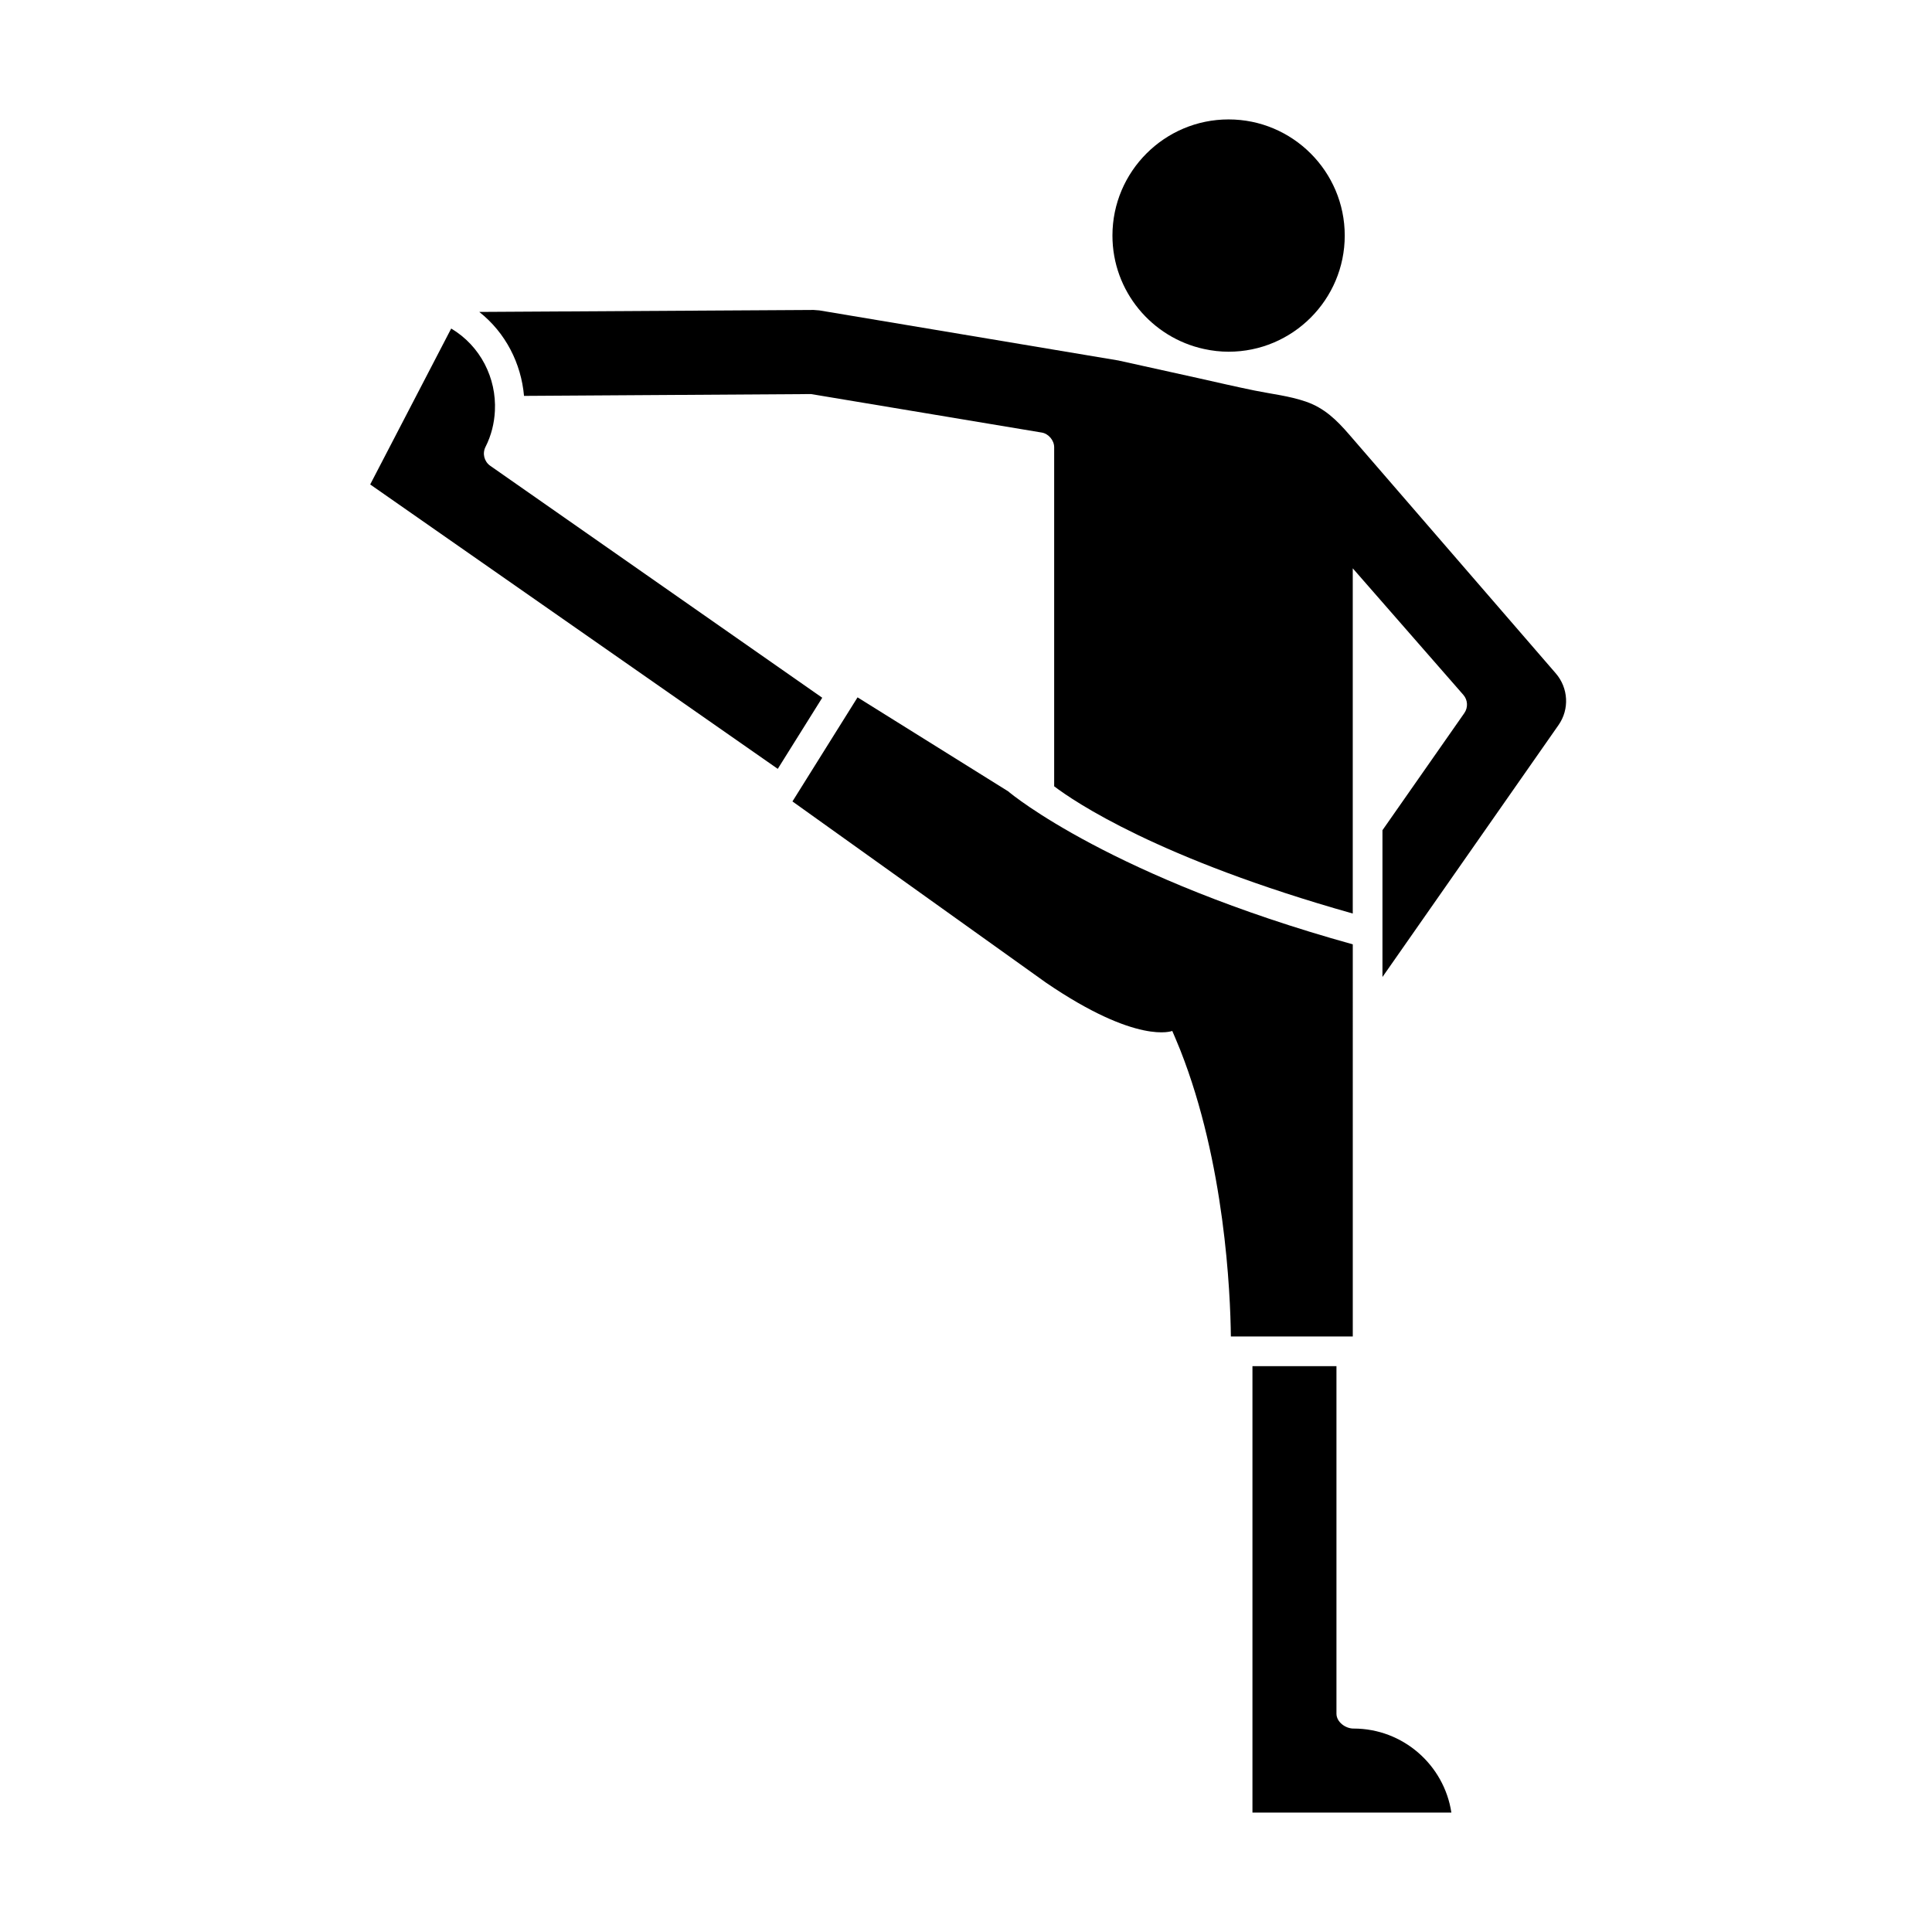
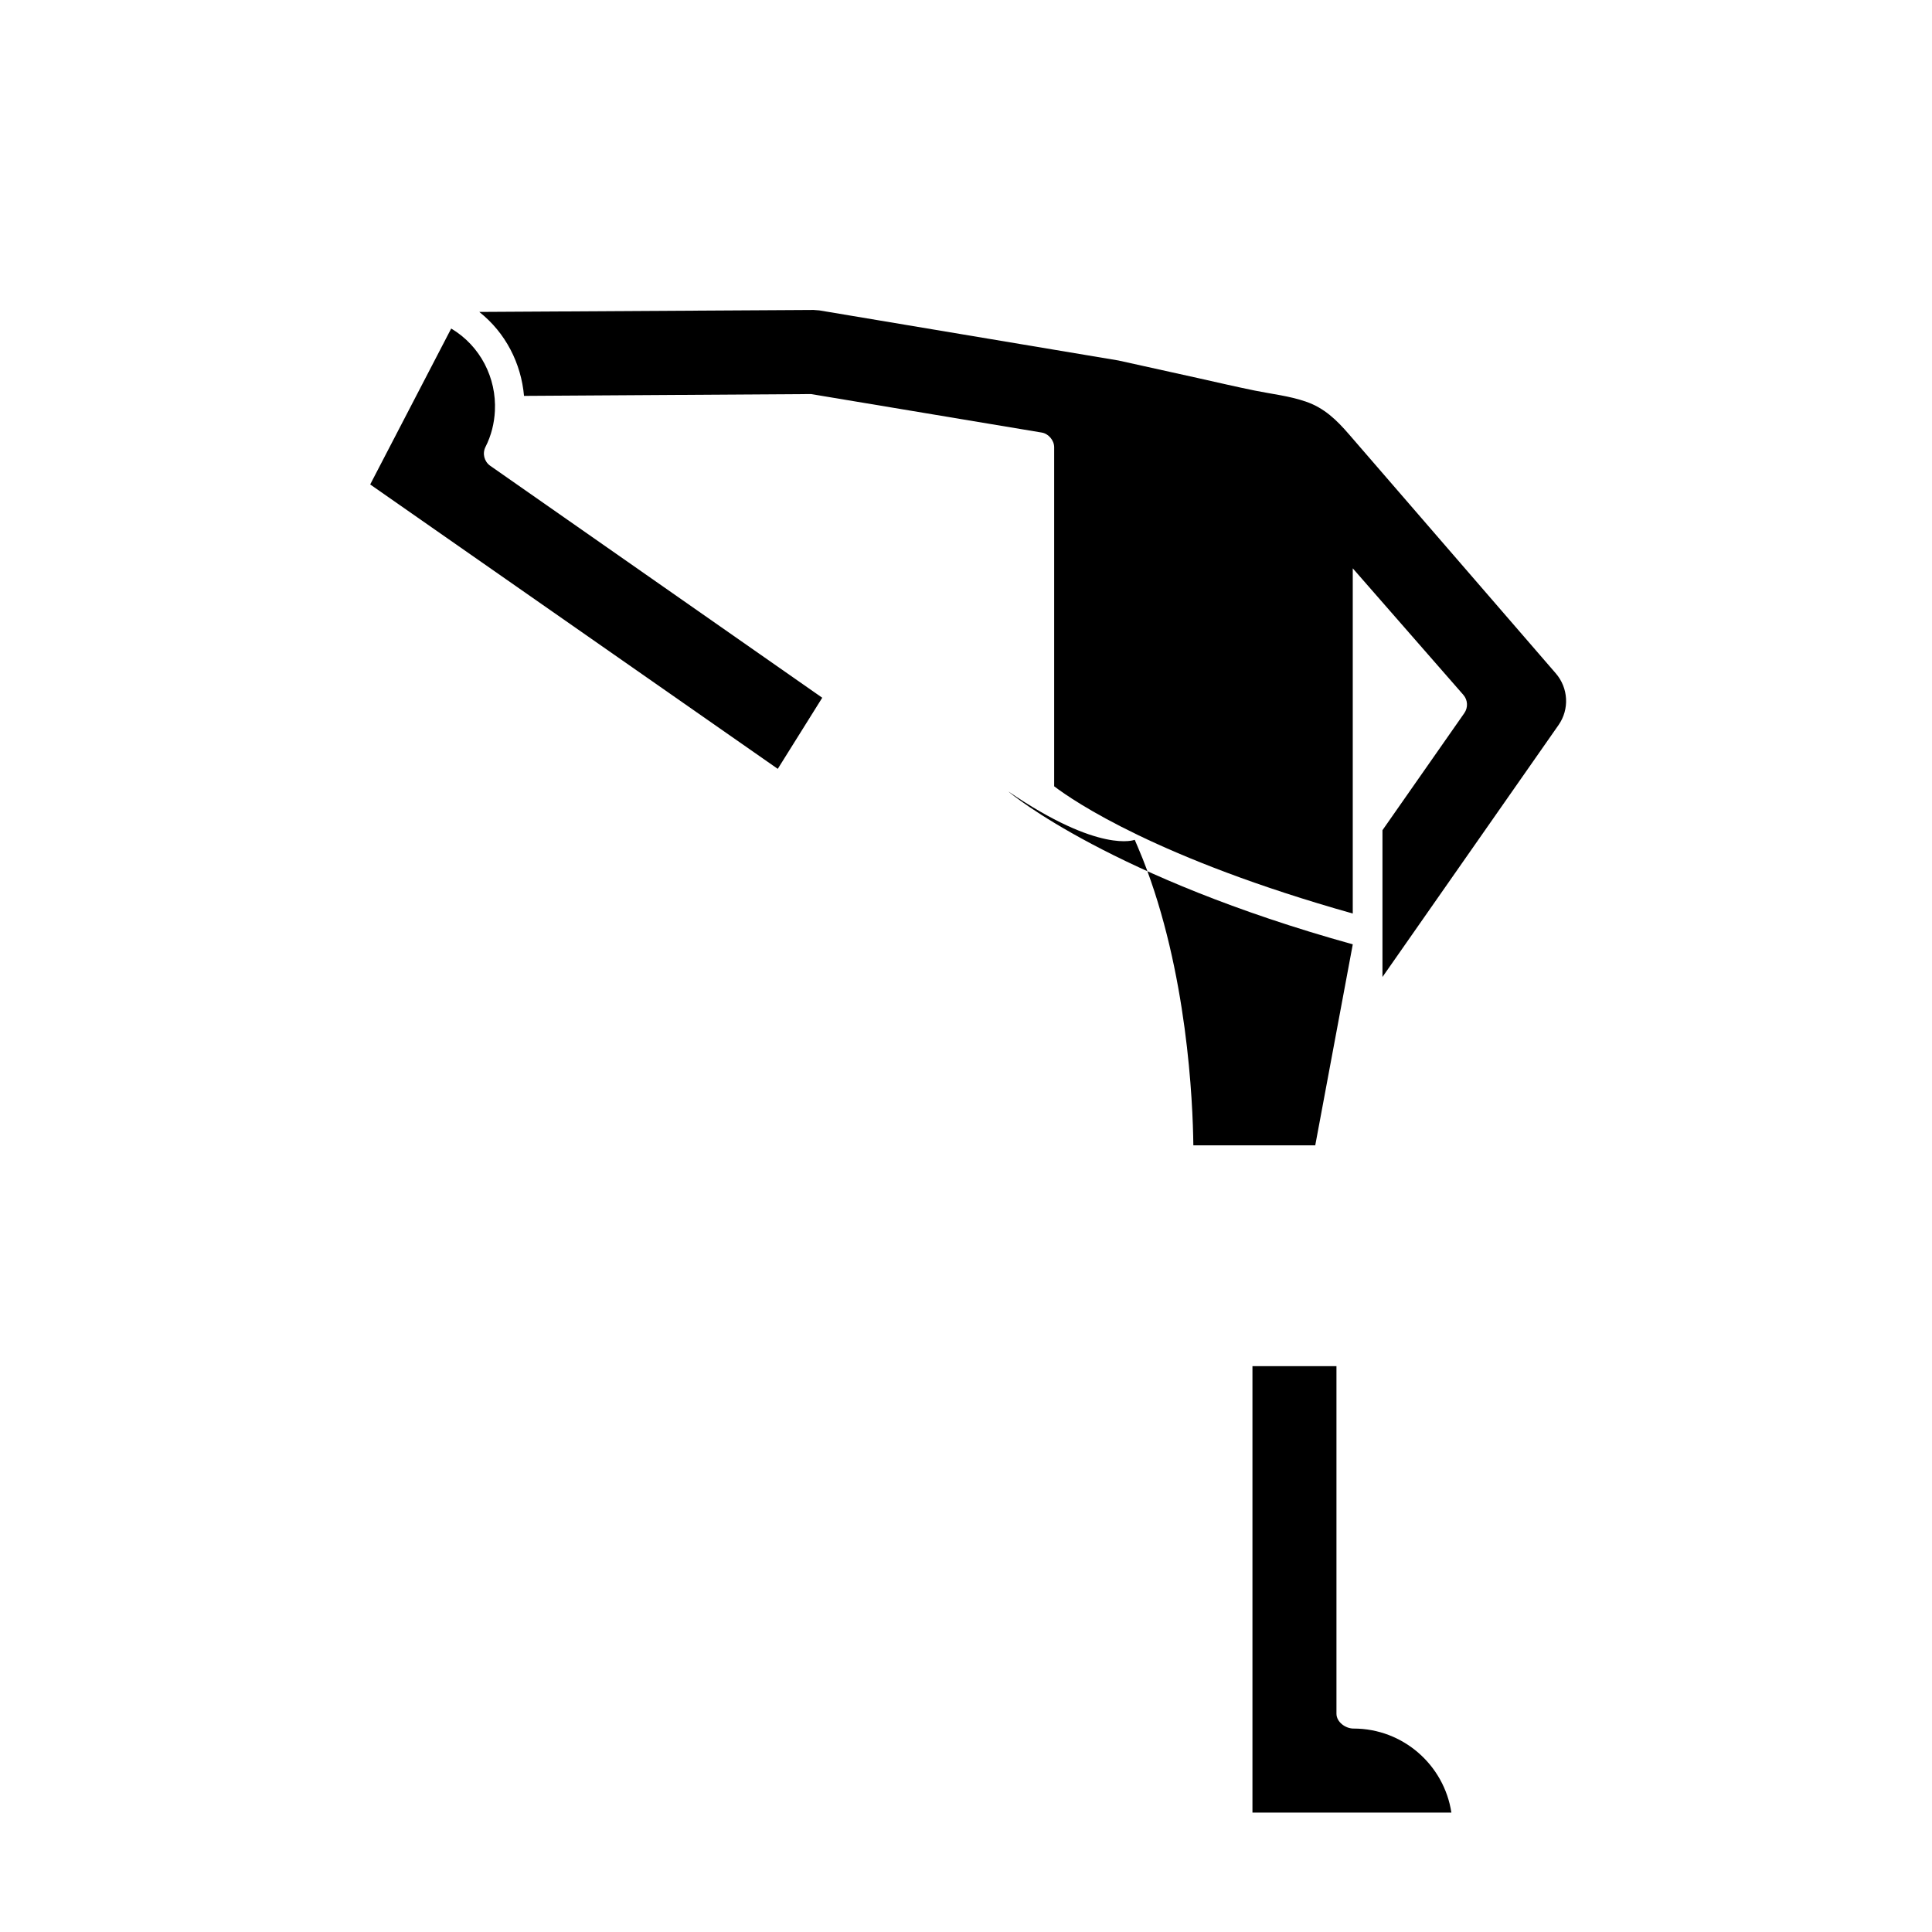
<svg xmlns="http://www.w3.org/2000/svg" fill="#000000" width="800px" height="800px" version="1.1" viewBox="144 144 512 512">
  <g>
-     <path d="m463.09 236.49c2.129 0.469 4.32 0.719 6.5 0.719 16.973 0 30.781-13.809 30.781-30.781 0-16.973-13.809-30.781-30.781-30.781-16.973 0-30.781 13.809-30.781 30.781 0 14.742 10.426 27.066 24.281 30.062z" />
-     <path d="m502.5 394.26c-63.629-17.664-90.418-39.734-91.316-40.543l-39.926-24.91-17.25 27.582 67.121 47.977c24.352 16.648 33.535 12.836 33.535 12.844 0.004 0.008 1.453 3.363 2.121 5.062 11.82 29.953 13.273 64.285 13.41 75.906h32.305z" />
+     <path d="m502.5 394.26c-63.629-17.664-90.418-39.734-91.316-40.543c24.352 16.648 33.535 12.836 33.535 12.844 0.004 0.008 1.453 3.363 2.121 5.062 11.82 29.953 13.273 64.285 13.41 75.906h32.305z" />
    <path d="m273.92 267.44c-1.605-1.121-2.144-3.258-1.254-5.012 1.551-3.055 2.32-6.289 2.488-9.516 0-0.008-0.004-0.016-0.004-0.023s0.004-0.016 0.004-0.023c0.434-8.633-3.797-17.168-11.582-21.801l-21.465 41.32 108.01 75.371 11.785-18.848z" />
    <path d="m556.3 322.45-54.75-63.293c-3.348-3.875-6.602-7.055-11.531-8.742-4.375-1.5-8.992-1.992-13.504-2.91-5.023-1.023-10.02-2.188-15.02-3.305-0.031-0.008-21.113-4.668-21.113-4.668l-79.238-13.273c-0.5-0.031-1.008-0.062-1.523-0.117l-88.609 0.523c6.992 5.512 11.102 13.66 11.859 22.25l76.062-0.484 61.152 10.203c1.789 0.297 3.281 2.074 3.281 3.883v89.859c5.234 3.992 27.578 19.195 79.129 33.719v-91.484l29.312 33.539c1.184 1.359 1.285 3.352 0.254 4.828l-21.695 31.039v38.898l46.68-66.801c2.906-4.176 2.598-9.789-0.746-13.664z" />
    <path d="m502.71 602.09c-2.176 0-4.535-1.762-4.535-3.938v-92.105h-22.262v118.3h52.715c-1.91-12.586-12.801-22.262-25.918-22.262z" />
  </g>
</svg>